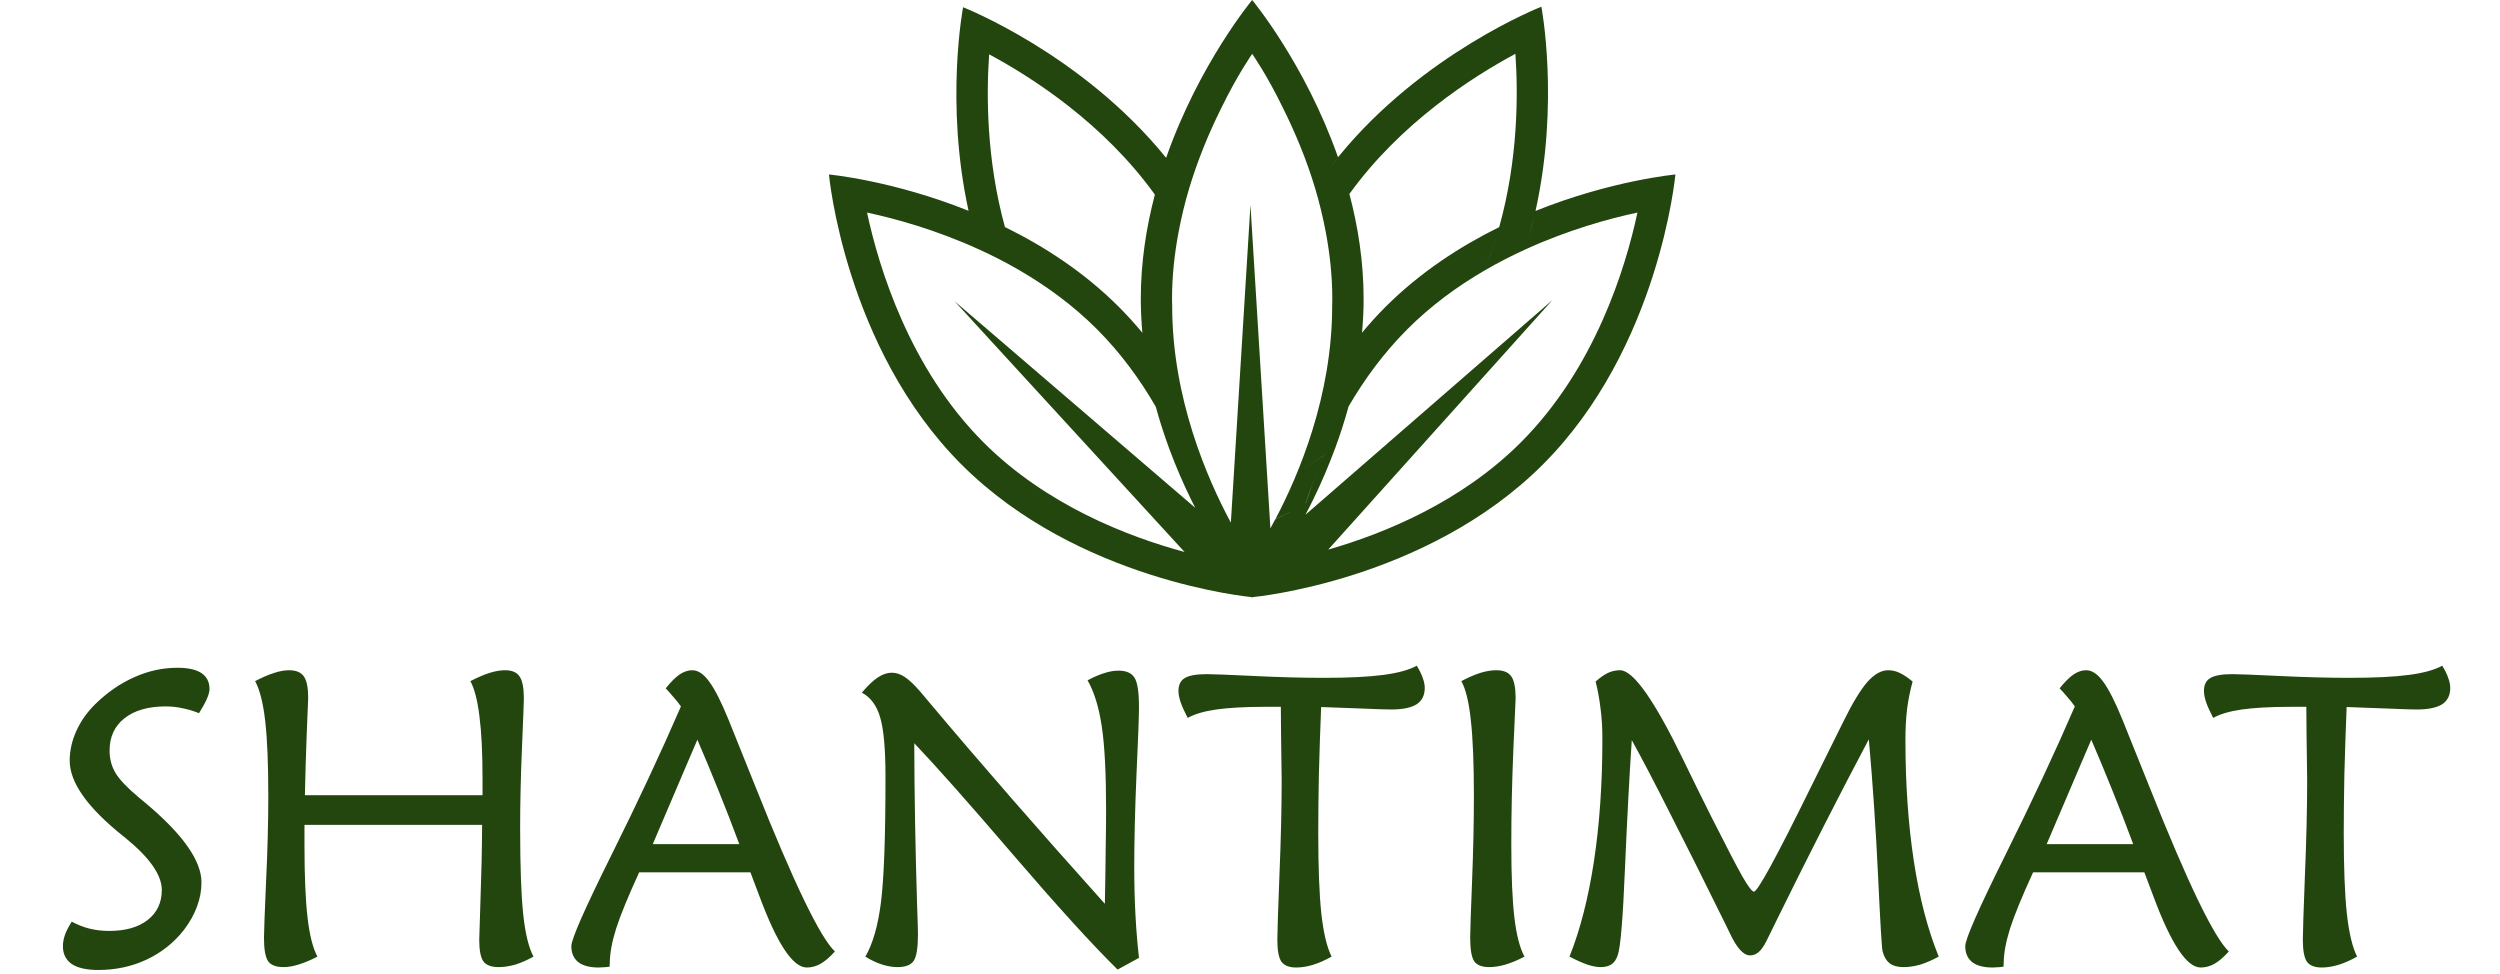
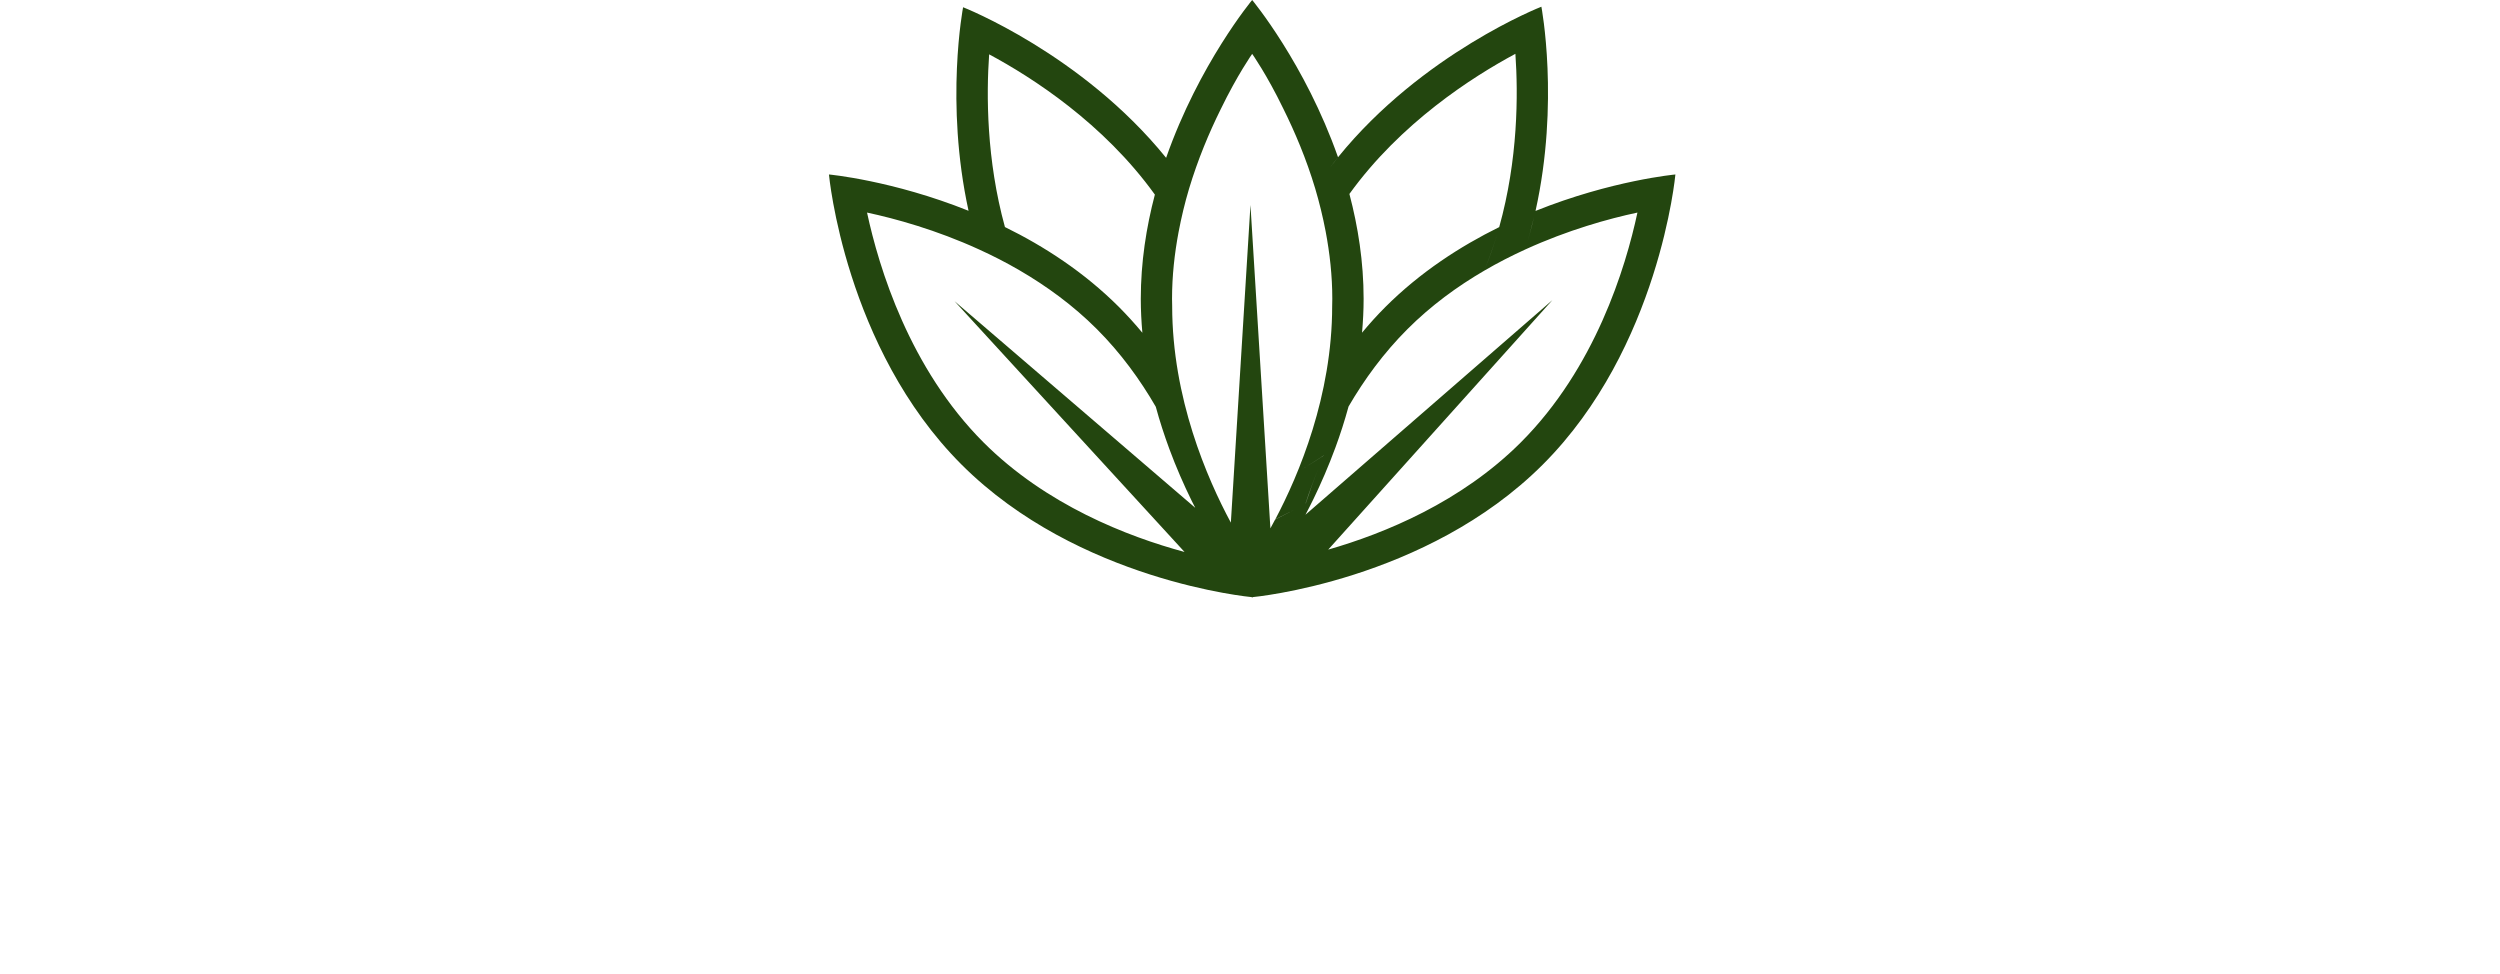
<svg xmlns="http://www.w3.org/2000/svg" fill="none" viewBox="0 0 380 148" height="148" width="380">
  <path fill="#23460F" d="M233.4 32.06C237.07 15.55 234.29 1.02 234.29 1.02C234.29 1.02 216.2 8.08 203.38 23.9C202.98 24.4 202.59 24.92 202.19 25.43C202.58 24.92 202.97 24.4 203.38 23.9C198.38 9.67 190.33 0 190.33 0C190.33 0 182.25 9.71 177.25 23.99C164.45 8.17 146.39 1.1 146.39 1.1C146.39 1.1 143.61 15.57 147.22 32.04C135.67 27.41 126 26.52 126 26.52C126 26.52 128.41 52.87 146.15 70.61C163.89 88.35 190.24 90.76 190.24 90.76V90.74C190.29 90.81 190.33 90.85 190.33 90.85C190.33 90.85 190.37 90.8 190.42 90.74V90.76C190.42 90.76 216.77 88.35 234.51 70.61C252.25 52.87 254.66 26.52 254.66 26.52C254.66 26.52 244.98 27.41 233.4 32.06ZM230.34 8.18C230.77 14.33 230.75 24.25 227.88 34.52C221.97 37.43 215.89 41.36 210.58 46.66C209.32 47.92 208.14 49.23 207.03 50.57C207.18 48.88 207.27 47.16 207.27 45.42C207.27 39.81 206.42 34.44 205.11 29.48C212.9 18.68 223.78 11.7 230.34 8.18ZM150.35 8.26C156.9 11.77 167.74 18.74 175.54 29.58C174.24 34.52 173.4 39.85 173.4 45.43C173.4 47.17 173.49 48.89 173.64 50.58C172.53 49.24 171.35 47.94 170.09 46.67C164.77 41.35 158.68 37.42 152.75 34.51C149.93 24.28 149.92 14.39 150.35 8.26ZM180.05 83.9C171.36 81.55 159.01 76.75 149.51 67.26C138.26 56.01 133.6 40.74 131.79 32.31C136.13 33.24 142.3 34.94 148.78 37.9C150.83 38.83 152.91 39.89 154.97 41.09C159.06 43.47 163.1 46.4 166.72 50.02C170.36 53.66 173.3 57.72 175.68 61.83C176.28 64.04 176.98 66.17 177.73 68.21C178.77 71.02 179.92 73.64 181.09 76.03C181.29 76.43 181.48 76.8 181.68 77.19L145.09 45.78L180.05 83.9ZM193.1 80.31L190.07 31.16L187.09 79.44C183.49 72.75 178.17 60.51 178.17 46.51C178.17 46.5 178.17 46.5 178.17 46.49C178.16 46.13 178.15 45.78 178.15 45.42C178.15 41.93 178.53 38.55 179.14 35.29C179.57 33.02 180.1 30.82 180.73 28.71C182.07 24.25 183.78 20.17 185.53 16.64C188.09 11.36 190.33 8.19 190.33 8.19C190.33 8.19 192.55 11.32 195.08 16.55C196.83 20.08 198.56 24.15 199.9 28.62C200.17 28.21 200.47 27.81 200.75 27.41C200.47 27.81 200.18 28.2 199.9 28.62C200.53 30.73 201.07 32.93 201.5 35.18C202.12 38.47 202.51 41.9 202.51 45.43C202.51 45.79 202.5 46.14 202.49 46.5C202.49 46.51 202.49 46.51 202.49 46.52C202.49 60.16 197.44 72.14 193.85 78.93C195.13 78.31 196.69 77.51 198.45 76.52C199.01 74.8 199.67 73 200.42 71.15C199.67 73 199.03 74.8 198.47 76.51C196.68 77.52 195.1 78.34 193.82 78.97C193.58 79.44 193.33 79.89 193.1 80.31ZM201.24 69.21C201.24 69.22 201.23 69.23 201.23 69.23C200.06 70 198.94 70.7 197.86 71.34C198.94 70.69 200.07 69.99 201.24 69.21ZM231.16 67.25C222.12 76.29 210.49 81.07 201.89 83.54L235.96 45.62L198.43 78.24C198.84 77.46 199.25 76.66 199.66 75.82C200.82 73.43 201.96 70.81 202.99 68.01C203.72 66.03 204.39 63.95 204.98 61.79C207.36 57.7 210.3 53.66 213.93 50.03C217.53 46.43 221.54 43.51 225.61 41.14C226.36 39.31 227 37.46 227.55 35.63C227 37.47 226.37 39.31 225.61 41.14C227.68 39.93 229.77 38.87 231.82 37.93C232.34 36.29 232.77 34.65 233.16 33.03C232.78 34.65 232.34 36.28 231.82 37.93C238.34 34.95 244.53 33.24 248.89 32.31C247.09 40.72 242.45 55.96 231.16 67.25Z" />
-   <path fill="#23460F" d="M10.906 140.094C11.802 140.573 12.708 140.927 13.625 141.156C14.562 141.385 15.552 141.5 16.594 141.5C19.073 141.5 21.021 140.948 22.438 139.844C23.875 138.719 24.594 137.198 24.594 135.281C24.594 132.99 22.729 130.333 19 127.312C18.979 127.292 18.969 127.281 18.969 127.281C18.906 127.24 18.812 127.167 18.688 127.062C13.292 122.75 10.594 118.938 10.594 115.625C10.594 114.104 10.927 112.604 11.594 111.125C12.26 109.646 13.208 108.292 14.438 107.062C16.292 105.25 18.281 103.875 20.406 102.938C22.531 101.979 24.719 101.5 26.969 101.5C28.594 101.5 29.812 101.771 30.625 102.312C31.438 102.854 31.844 103.667 31.844 104.75C31.844 105.125 31.708 105.625 31.438 106.25C31.167 106.854 30.771 107.573 30.25 108.406C29.438 108.073 28.604 107.823 27.75 107.656C26.917 107.469 26.062 107.375 25.188 107.375C22.521 107.375 20.427 107.979 18.906 109.188C17.406 110.375 16.656 112.01 16.656 114.094C16.656 115.344 16.958 116.479 17.562 117.5C18.188 118.521 19.344 119.74 21.031 121.156C21.281 121.365 21.646 121.667 22.125 122.062C27.792 126.812 30.625 130.833 30.625 134.125C30.625 135.375 30.396 136.604 29.938 137.812C29.5 139.021 28.833 140.208 27.938 141.375C26.417 143.312 24.521 144.812 22.25 145.875C20 146.917 17.562 147.438 14.938 147.438C13.167 147.438 11.823 147.135 10.906 146.531C10.01 145.906 9.562 145 9.562 143.812C9.562 143.271 9.667 142.698 9.875 142.094C10.104 141.469 10.448 140.802 10.906 140.094ZM46.344 120.875H73.344V118.406C73.344 114.427 73.188 111.25 72.875 108.875C72.583 106.479 72.125 104.698 71.5 103.531C72.583 102.969 73.552 102.552 74.406 102.281C75.281 102.01 76.062 101.875 76.75 101.875C77.812 101.875 78.552 102.188 78.969 102.812C79.406 103.438 79.625 104.552 79.625 106.156C79.625 106.698 79.531 109.167 79.344 113.562C79.156 117.938 79.062 122.042 79.062 125.875C79.062 131.688 79.219 136.062 79.531 139C79.844 141.917 80.365 144.052 81.094 145.406C80.115 145.948 79.188 146.354 78.312 146.625C77.438 146.875 76.594 147 75.781 147C74.677 147 73.906 146.708 73.469 146.125C73.052 145.521 72.844 144.427 72.844 142.844C72.844 142.74 72.906 140.75 73.031 136.875C73.177 133 73.26 129.167 73.281 125.375H46.281V128.5C46.281 133.146 46.438 136.812 46.75 139.5C47.062 142.167 47.562 144.135 48.25 145.406C47.25 145.927 46.312 146.323 45.438 146.594C44.583 146.865 43.802 147 43.094 147C41.948 147 41.167 146.698 40.75 146.094C40.333 145.49 40.125 144.302 40.125 142.531C40.125 141.677 40.229 138.865 40.438 134.094C40.667 129.302 40.781 124.948 40.781 121.031C40.781 116.115 40.625 112.302 40.312 109.594C40 106.865 39.49 104.844 38.781 103.531C39.802 102.99 40.74 102.583 41.594 102.312C42.448 102.021 43.219 101.875 43.906 101.875C44.99 101.875 45.75 102.188 46.188 102.812C46.625 103.438 46.844 104.531 46.844 106.094C46.844 106.406 46.771 108.198 46.625 111.469C46.5 114.719 46.406 117.854 46.344 120.875ZM106 112.438L104.5 115.938C102.104 121.562 100.344 125.688 99.219 128.312H112.375C111.312 125.458 110.25 122.719 109.188 120.094C108.125 117.448 107.062 114.896 106 112.438ZM114.062 132.594H97.156C95.49 136.219 94.323 139.062 93.656 141.125C93.01 143.188 92.688 144.958 92.688 146.438L92.656 146.938C92.177 147 91.823 147.031 91.594 147.031C91.385 147.052 91.188 147.062 91 147.062C89.646 147.062 88.615 146.792 87.906 146.25C87.198 145.688 86.844 144.875 86.844 143.812C86.844 142.75 88.865 138.156 92.906 130.031C96.948 121.906 100.479 114.354 103.5 107.375C103.167 106.896 102.802 106.438 102.406 106C102.031 105.542 101.625 105.083 101.188 104.625C101.958 103.667 102.656 102.969 103.281 102.531C103.927 102.094 104.573 101.875 105.219 101.875C106.115 101.875 106.979 102.458 107.812 103.625C108.667 104.771 109.656 106.729 110.781 109.5C111.76 111.896 113.104 115.24 114.812 119.531C120.604 134.094 124.635 142.458 126.906 144.625C126.115 145.5 125.385 146.125 124.719 146.5C124.052 146.875 123.354 147.062 122.625 147.062C120.521 147.062 118.135 143.479 115.469 136.312C114.865 134.729 114.396 133.49 114.062 132.594ZM169.875 147.375C166.062 143.625 160.792 137.833 154.062 130C147.333 122.146 142.302 116.469 138.969 112.969C138.99 120.802 139.135 129.073 139.406 137.781C139.49 140.094 139.531 141.5 139.531 142C139.531 144.062 139.312 145.417 138.875 146.062C138.438 146.688 137.625 147 136.438 147C135.667 147 134.865 146.865 134.031 146.594C133.198 146.323 132.365 145.927 131.531 145.406C132.656 143.49 133.448 140.74 133.906 137.156C134.365 133.552 134.594 127.208 134.594 118.125C134.594 113.854 134.323 110.823 133.781 109.031C133.26 107.24 132.333 105.99 131 105.281C131.917 104.198 132.729 103.427 133.438 102.969C134.146 102.49 134.854 102.25 135.562 102.25C136.229 102.25 136.885 102.469 137.531 102.906C138.177 103.323 138.969 104.073 139.906 105.156C140.073 105.344 140.458 105.802 141.062 106.531C149.042 116.031 158 126.312 167.938 137.375C168 134.271 168.042 131.531 168.062 129.156C168.104 126.781 168.125 124.75 168.125 123.062C168.125 117.521 167.906 113.302 167.469 110.406C167.031 107.49 166.312 105.156 165.312 103.406C166.25 102.906 167.094 102.542 167.844 102.312C168.615 102.062 169.333 101.938 170 101.938C171.188 101.938 172 102.292 172.438 103C172.896 103.688 173.125 105.188 173.125 107.5C173.125 108.875 173 112.26 172.75 117.656C172.521 123.031 172.406 127.74 172.406 131.781C172.406 134.406 172.469 136.865 172.594 139.156C172.719 141.448 172.896 143.594 173.125 145.594L169.875 147.375ZM202.406 145.406C201.406 145.969 200.458 146.385 199.562 146.656C198.667 146.927 197.823 147.062 197.031 147.062C195.969 147.062 195.219 146.771 194.781 146.188C194.365 145.583 194.156 144.469 194.156 142.844C194.156 141.781 194.26 138.552 194.469 133.156C194.698 127.74 194.812 122.865 194.812 118.531C194.812 117.427 194.781 115.094 194.719 111.531C194.698 109.802 194.688 108.438 194.688 107.438H192.312C189.25 107.438 186.771 107.573 184.875 107.844C183 108.115 181.552 108.542 180.531 109.125C180.052 108.208 179.698 107.427 179.469 106.781C179.24 106.115 179.125 105.531 179.125 105.031C179.125 104.094 179.448 103.438 180.094 103.062C180.74 102.667 181.865 102.469 183.469 102.469C184.302 102.469 186.688 102.562 190.625 102.75C194.562 102.938 198.094 103.031 201.219 103.031C204.99 103.031 207.99 102.885 210.219 102.594C212.469 102.302 214.177 101.833 215.344 101.188C215.76 101.854 216.062 102.469 216.25 103.031C216.458 103.573 216.562 104.083 216.562 104.562C216.562 105.688 216.146 106.521 215.312 107.062C214.479 107.583 213.188 107.844 211.438 107.844C210.792 107.844 209.229 107.792 206.75 107.688C204.271 107.583 202.292 107.51 200.812 107.469C200.667 111.115 200.552 114.552 200.469 117.781C200.406 120.99 200.375 123.948 200.375 126.656C200.375 131.844 200.531 135.917 200.844 138.875C201.177 141.833 201.698 144.01 202.406 145.406ZM231.719 145.406C230.74 145.927 229.802 146.323 228.906 146.594C228.01 146.865 227.156 147 226.344 147C225.24 147 224.479 146.698 224.062 146.094C223.667 145.469 223.469 144.281 223.469 142.531C223.469 141.635 223.562 138.812 223.75 134.062C223.938 129.292 224.031 124.948 224.031 121.031C224.031 116.01 223.875 112.146 223.562 109.438C223.271 106.708 222.792 104.74 222.125 103.531C223.188 102.969 224.146 102.552 225 102.281C225.875 102.01 226.688 101.875 227.438 101.875C228.521 101.875 229.281 102.188 229.719 102.812C230.156 103.438 230.375 104.552 230.375 106.156C230.375 106.406 230.26 109 230.031 113.938C229.823 118.854 229.719 123.667 229.719 128.375C229.719 133.125 229.875 136.823 230.188 139.469C230.5 142.115 231.01 144.094 231.719 145.406ZM290.719 103.594C290.344 104.948 290.062 106.344 289.875 107.781C289.708 109.198 289.625 110.75 289.625 112.438C289.625 119.167 290.052 125.323 290.906 130.906C291.76 136.49 293.021 141.323 294.688 145.406C293.688 145.948 292.75 146.354 291.875 146.625C291 146.875 290.146 147 289.312 147C288.438 147 287.75 146.812 287.25 146.438C286.75 146.062 286.385 145.458 286.156 144.625C286.031 144.125 285.802 140.323 285.469 133.219C285.135 126.094 284.667 119.146 284.062 112.375C279.708 120.583 275.125 129.573 270.312 139.344C269.438 141.156 268.833 142.385 268.5 143.031C268.104 143.823 267.708 144.385 267.312 144.719C266.938 145.052 266.5 145.219 266 145.219C265 145.219 263.969 144.073 262.906 141.781C262.656 141.26 262.458 140.854 262.312 140.562C258.938 133.708 256.083 128 253.75 123.438C251.438 118.854 249.531 115.208 248.031 112.5C247.677 117.771 247.333 124.24 247 131.906C246.688 139.552 246.323 143.969 245.906 145.156C245.698 145.802 245.385 146.271 244.969 146.562C244.552 146.854 243.99 147 243.281 147C242.74 147 242.073 146.875 241.281 146.625C240.51 146.354 239.604 145.948 238.562 145.406C240.188 141.344 241.427 136.51 242.281 130.906C243.135 125.302 243.562 119.083 243.562 112.25C243.562 110.604 243.469 109.083 243.281 107.688C243.115 106.271 242.865 104.906 242.531 103.594C243.219 102.99 243.844 102.552 244.406 102.281C244.99 102.01 245.604 101.875 246.25 101.875C248.271 101.875 251.51 106.49 255.969 115.719C257.656 119.198 259.021 121.969 260.062 124.031C262.417 128.698 264.021 131.781 264.875 133.281C265.75 134.781 266.323 135.531 266.594 135.531C267.156 135.531 270 130.323 275.125 119.906C277.25 115.615 278.948 112.188 280.219 109.625C281.594 106.833 282.802 104.844 283.844 103.656C284.906 102.469 285.958 101.875 287 101.875C287.604 101.875 288.188 102.01 288.75 102.281C289.333 102.552 289.99 102.99 290.719 103.594ZM317.875 112.438L316.375 115.938C313.979 121.562 312.219 125.688 311.094 128.312H324.25C323.188 125.458 322.125 122.719 321.062 120.094C320 117.448 318.938 114.896 317.875 112.438ZM325.938 132.594H309.031C307.365 136.219 306.198 139.062 305.531 141.125C304.885 143.188 304.562 144.958 304.562 146.438L304.531 146.938C304.052 147 303.698 147.031 303.469 147.031C303.26 147.052 303.062 147.062 302.875 147.062C301.521 147.062 300.49 146.792 299.781 146.25C299.073 145.688 298.719 144.875 298.719 143.812C298.719 142.75 300.74 138.156 304.781 130.031C308.823 121.906 312.354 114.354 315.375 107.375C315.042 106.896 314.677 106.438 314.281 106C313.906 105.542 313.5 105.083 313.062 104.625C313.833 103.667 314.531 102.969 315.156 102.531C315.802 102.094 316.448 101.875 317.094 101.875C317.99 101.875 318.854 102.458 319.688 103.625C320.542 104.771 321.531 106.729 322.656 109.5C323.635 111.896 324.979 115.24 326.688 119.531C332.479 134.094 336.51 142.458 338.781 144.625C337.99 145.5 337.26 146.125 336.594 146.5C335.927 146.875 335.229 147.062 334.5 147.062C332.396 147.062 330.01 143.479 327.344 136.312C326.74 134.729 326.271 133.49 325.938 132.594ZM358.281 145.406C357.281 145.969 356.333 146.385 355.438 146.656C354.542 146.927 353.698 147.062 352.906 147.062C351.844 147.062 351.094 146.771 350.656 146.188C350.24 145.583 350.031 144.469 350.031 142.844C350.031 141.781 350.135 138.552 350.344 133.156C350.573 127.74 350.688 122.865 350.688 118.531C350.688 117.427 350.656 115.094 350.594 111.531C350.573 109.802 350.562 108.438 350.562 107.438H348.188C345.125 107.438 342.646 107.573 340.75 107.844C338.875 108.115 337.427 108.542 336.406 109.125C335.927 108.208 335.573 107.427 335.344 106.781C335.115 106.115 335 105.531 335 105.031C335 104.094 335.323 103.438 335.969 103.062C336.615 102.667 337.74 102.469 339.344 102.469C340.177 102.469 342.562 102.562 346.5 102.75C350.438 102.938 353.969 103.031 357.094 103.031C360.865 103.031 363.865 102.885 366.094 102.594C368.344 102.302 370.052 101.833 371.219 101.188C371.635 101.854 371.938 102.469 372.125 103.031C372.333 103.573 372.438 104.083 372.438 104.562C372.438 105.688 372.021 106.521 371.188 107.062C370.354 107.583 369.062 107.844 367.312 107.844C366.667 107.844 365.104 107.792 362.625 107.688C360.146 107.583 358.167 107.51 356.688 107.469C356.542 111.115 356.427 114.552 356.344 117.781C356.281 120.99 356.25 123.948 356.25 126.656C356.25 131.844 356.406 135.917 356.719 138.875C357.052 141.833 357.573 144.01 358.281 145.406Z" />
</svg>